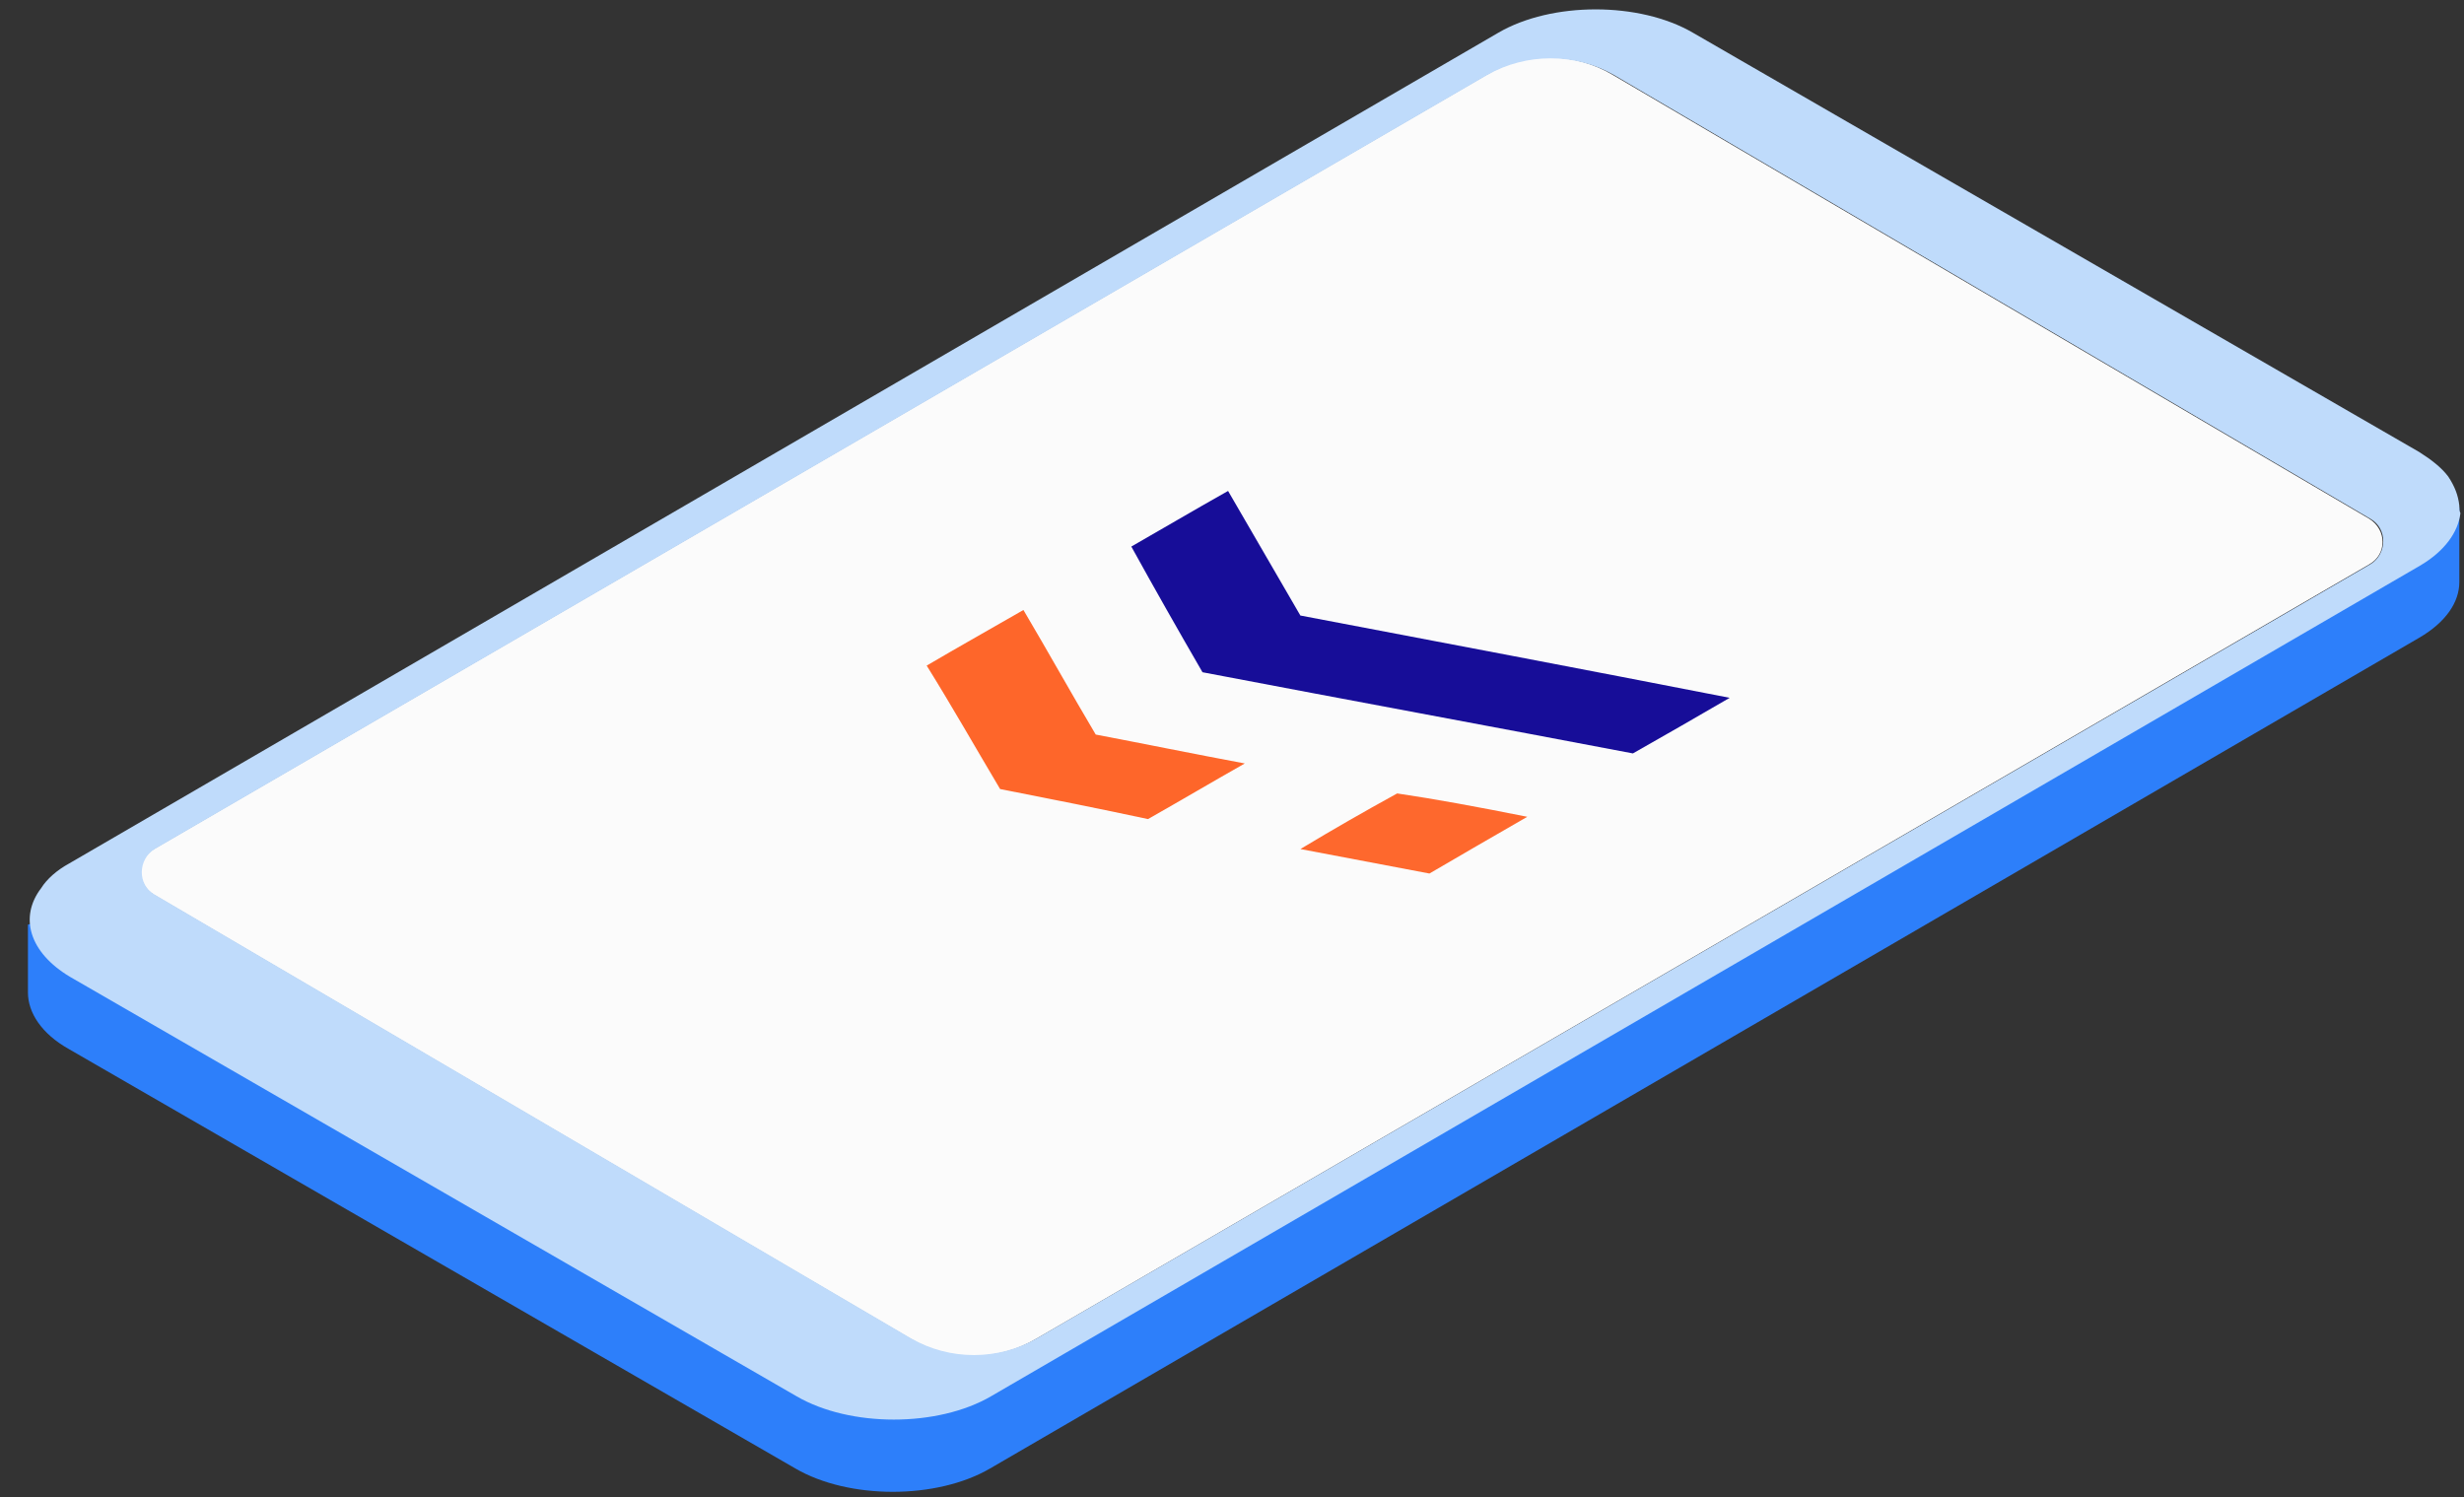
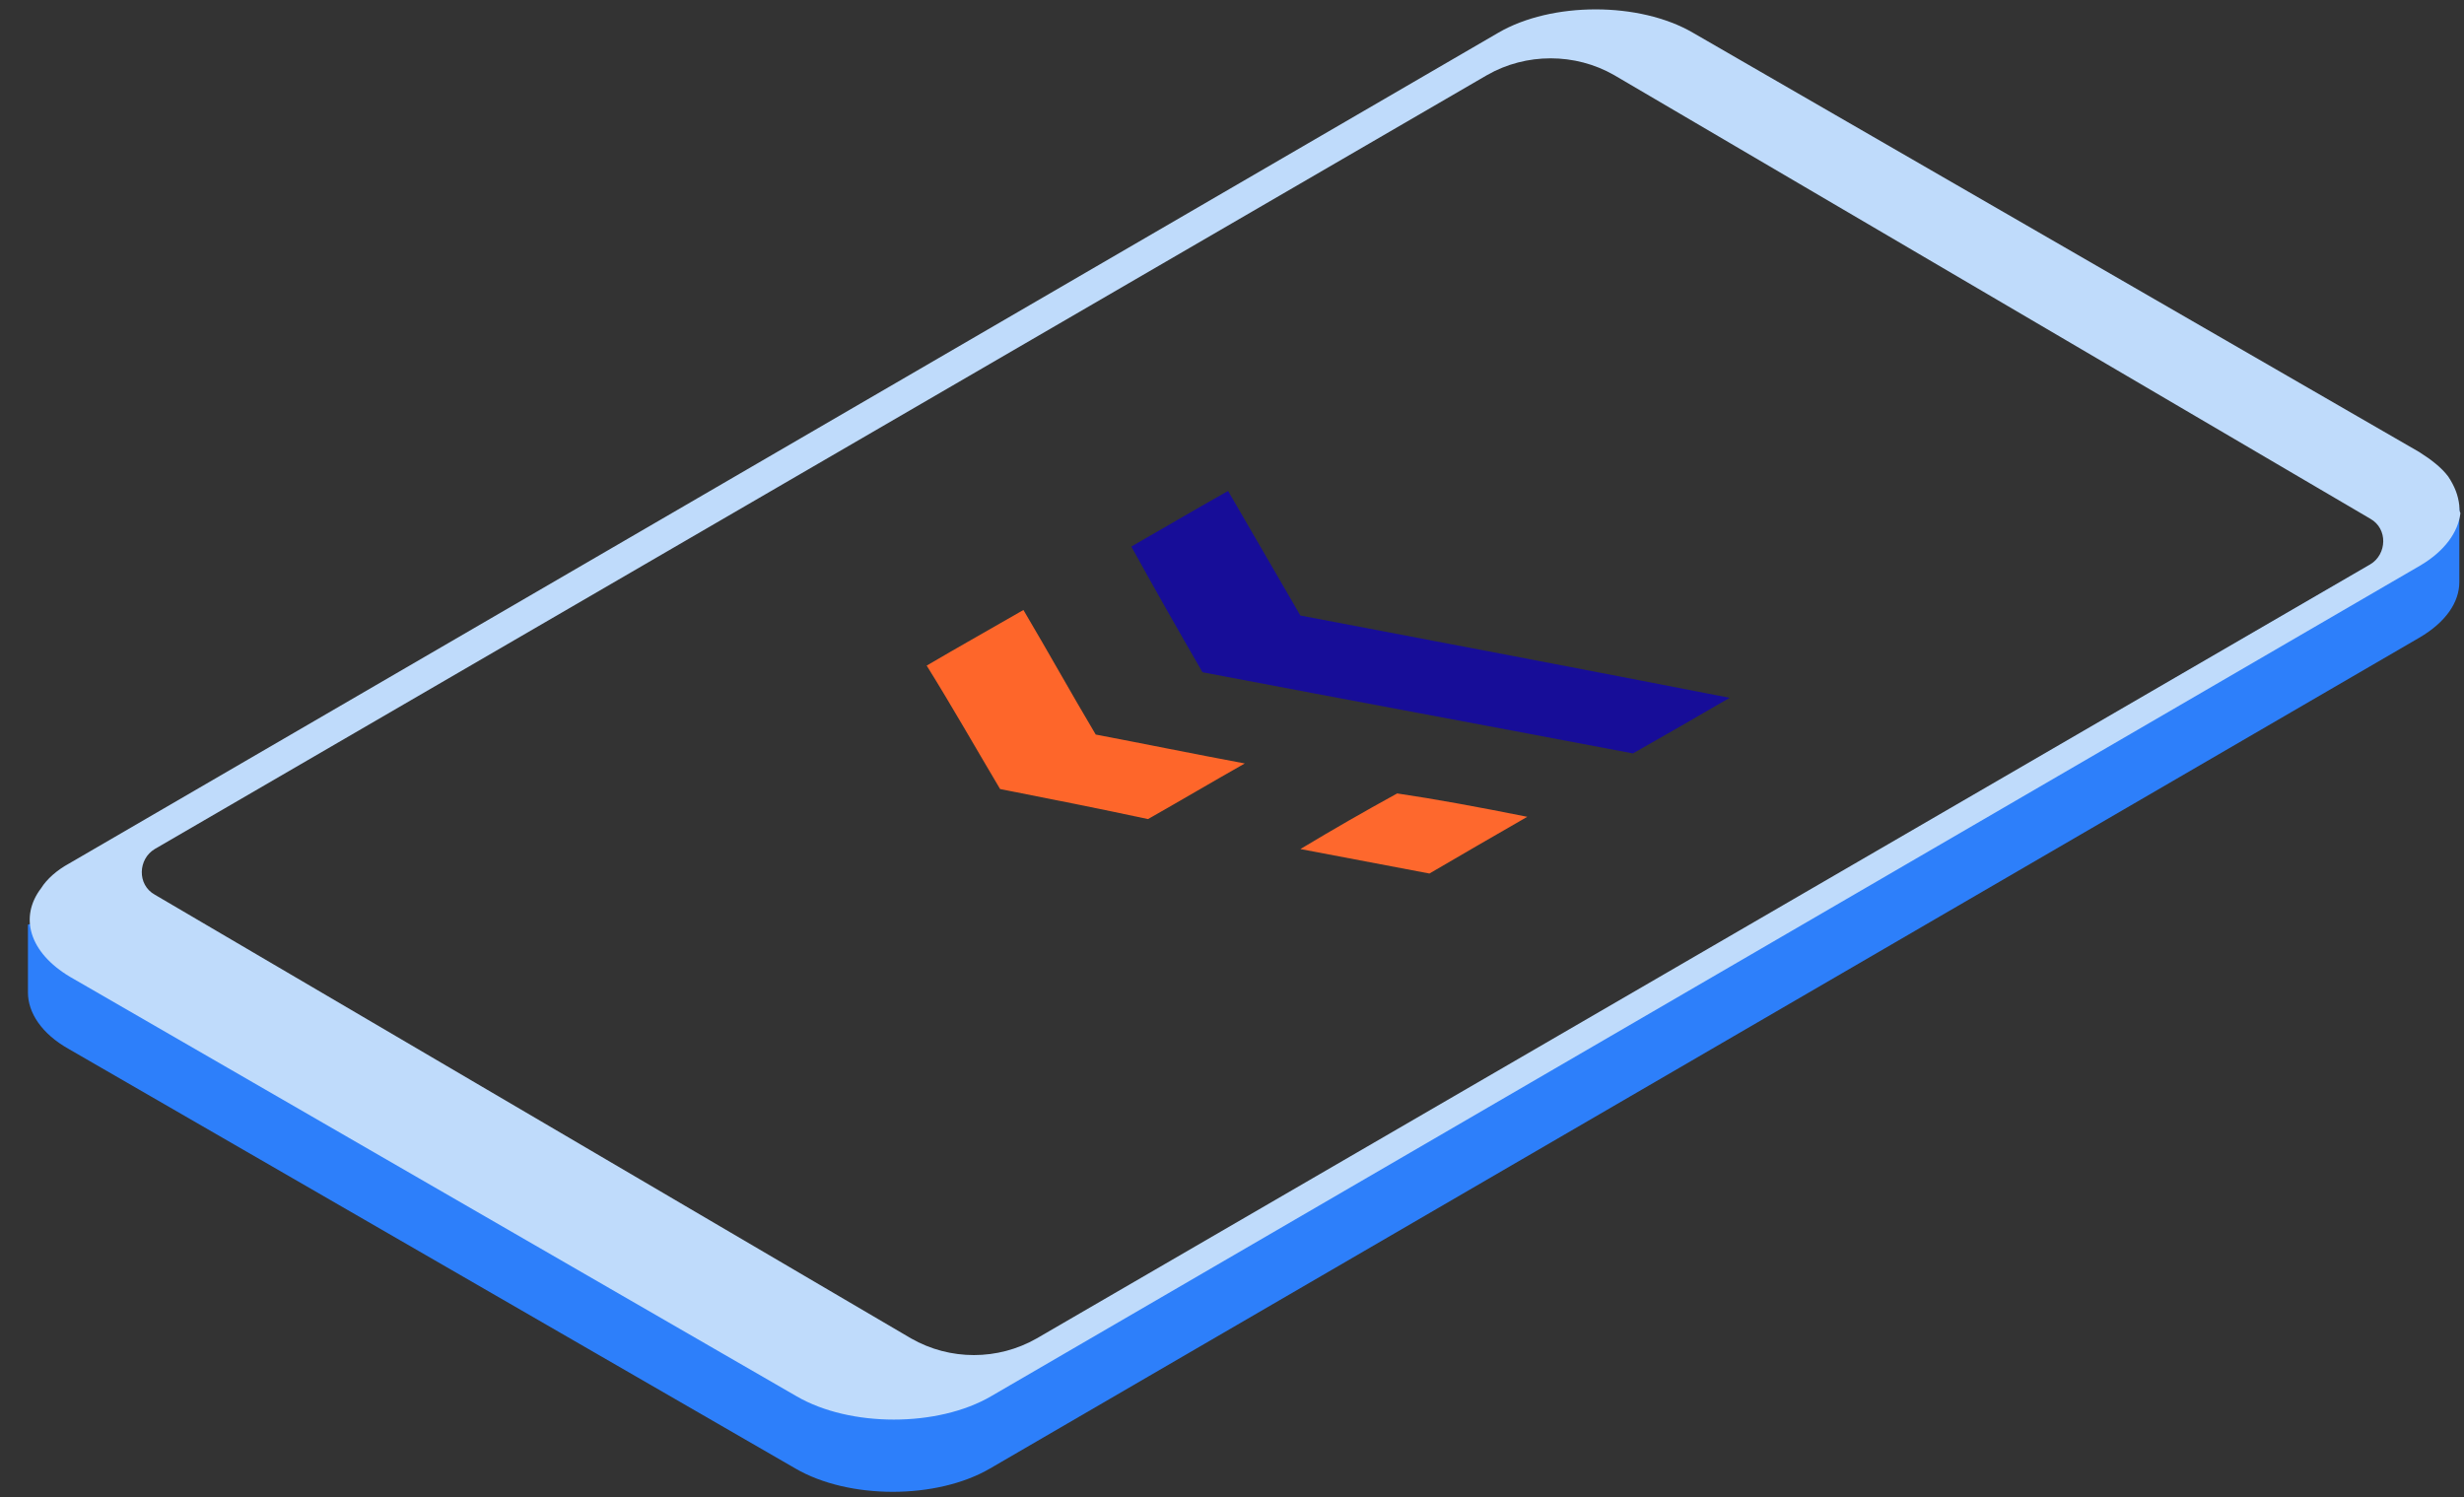
<svg xmlns="http://www.w3.org/2000/svg" width="79" height="48" viewBox="0 0 79 48" fill="none">
  <rect x="0" y="0" width="79" height="48" fill="#333333" stroke="none" />
-   <path d="M4.926 28.687L29.175 42.916C30.424 43.664 31.993 43.664 33.241 42.916L75.962 18.096C76.532 17.775 76.532 16.991 75.962 16.634L51.713 2.405C50.465 1.657 48.896 1.657 47.648 2.405L4.926 27.225C4.391 27.546 4.356 28.331 4.926 28.687Z" fill="#FBFBFB" />
  <path d="M38.554 21.555C37.769 20.2 37.02 18.88 36.272 17.525C37.27 16.955 38.233 16.384 39.374 15.742C40.158 17.097 40.907 18.381 41.692 19.736C46.185 20.592 50.714 21.448 55.457 22.375C54.351 23.017 53.424 23.552 52.354 24.158C47.861 23.302 43.225 22.446 38.554 21.555Z" fill="#170D98" />
  <path d="M29.711 21.342C30.745 20.735 31.637 20.236 32.813 19.559C33.634 20.949 34.347 22.233 35.131 23.553C36.629 23.838 38.198 24.159 39.91 24.48C38.84 25.086 37.877 25.657 36.807 26.263C35.31 25.942 33.705 25.621 32.065 25.3C31.28 23.98 30.531 22.661 29.711 21.342Z" fill="#FE662A" />
  <path d="M48.968 26.19C47.791 26.868 46.864 27.403 45.83 28.009C44.511 27.759 43.191 27.51 41.693 27.224C42.763 26.582 43.69 26.048 44.796 25.441C46.008 25.62 47.363 25.869 48.968 26.19Z" fill="#FE682D" />
  <path d="M78.493 15.312C78.279 15.598 77.994 15.847 77.602 16.097L76.318 16.846L77.245 17.381L31.243 44.126L29.96 43.377C28.462 43.663 26.715 43.449 25.502 42.735L2.216 29.291C2.18 29.256 2.145 29.22 2.073 29.22C2.038 29.22 2.038 29.22 2.002 29.256C1.645 29.398 1.289 29.541 0.896 29.648C0.896 30.361 0.896 31.11 0.896 31.823C0.896 32.465 1.324 33.143 2.216 33.642L25.502 47.086C27.214 48.084 30.031 48.084 31.743 47.086L77.566 20.448C78.422 19.948 78.85 19.306 78.85 18.665C78.85 17.951 78.85 17.238 78.85 16.525C78.85 16.454 78.85 16.347 78.85 16.275L78.493 15.312Z" fill="#2D7FFA" />
  <path d="M78.849 16.205C78.813 15.884 78.706 15.599 78.493 15.278C78.278 14.993 77.958 14.743 77.565 14.494L54.279 1.05C52.567 0.051 49.75 0.051 48.038 1.05L2.215 27.688C1.823 27.902 1.502 28.187 1.323 28.473C0.61 29.4 0.931 30.541 2.251 31.325L25.537 44.769C27.249 45.768 30.066 45.768 31.777 44.769L77.601 18.131C78.385 17.667 78.813 17.061 78.885 16.455C78.849 16.384 78.849 16.312 78.849 16.205ZM29.21 42.915L4.961 28.686C4.39 28.366 4.426 27.545 4.961 27.224L47.682 2.405C48.93 1.692 50.499 1.692 51.747 2.405L75.996 16.633C76.567 16.954 76.531 17.774 75.996 18.095L33.239 42.915C31.991 43.628 30.458 43.628 29.21 42.915Z" fill="#BFDBFB" />
</svg>